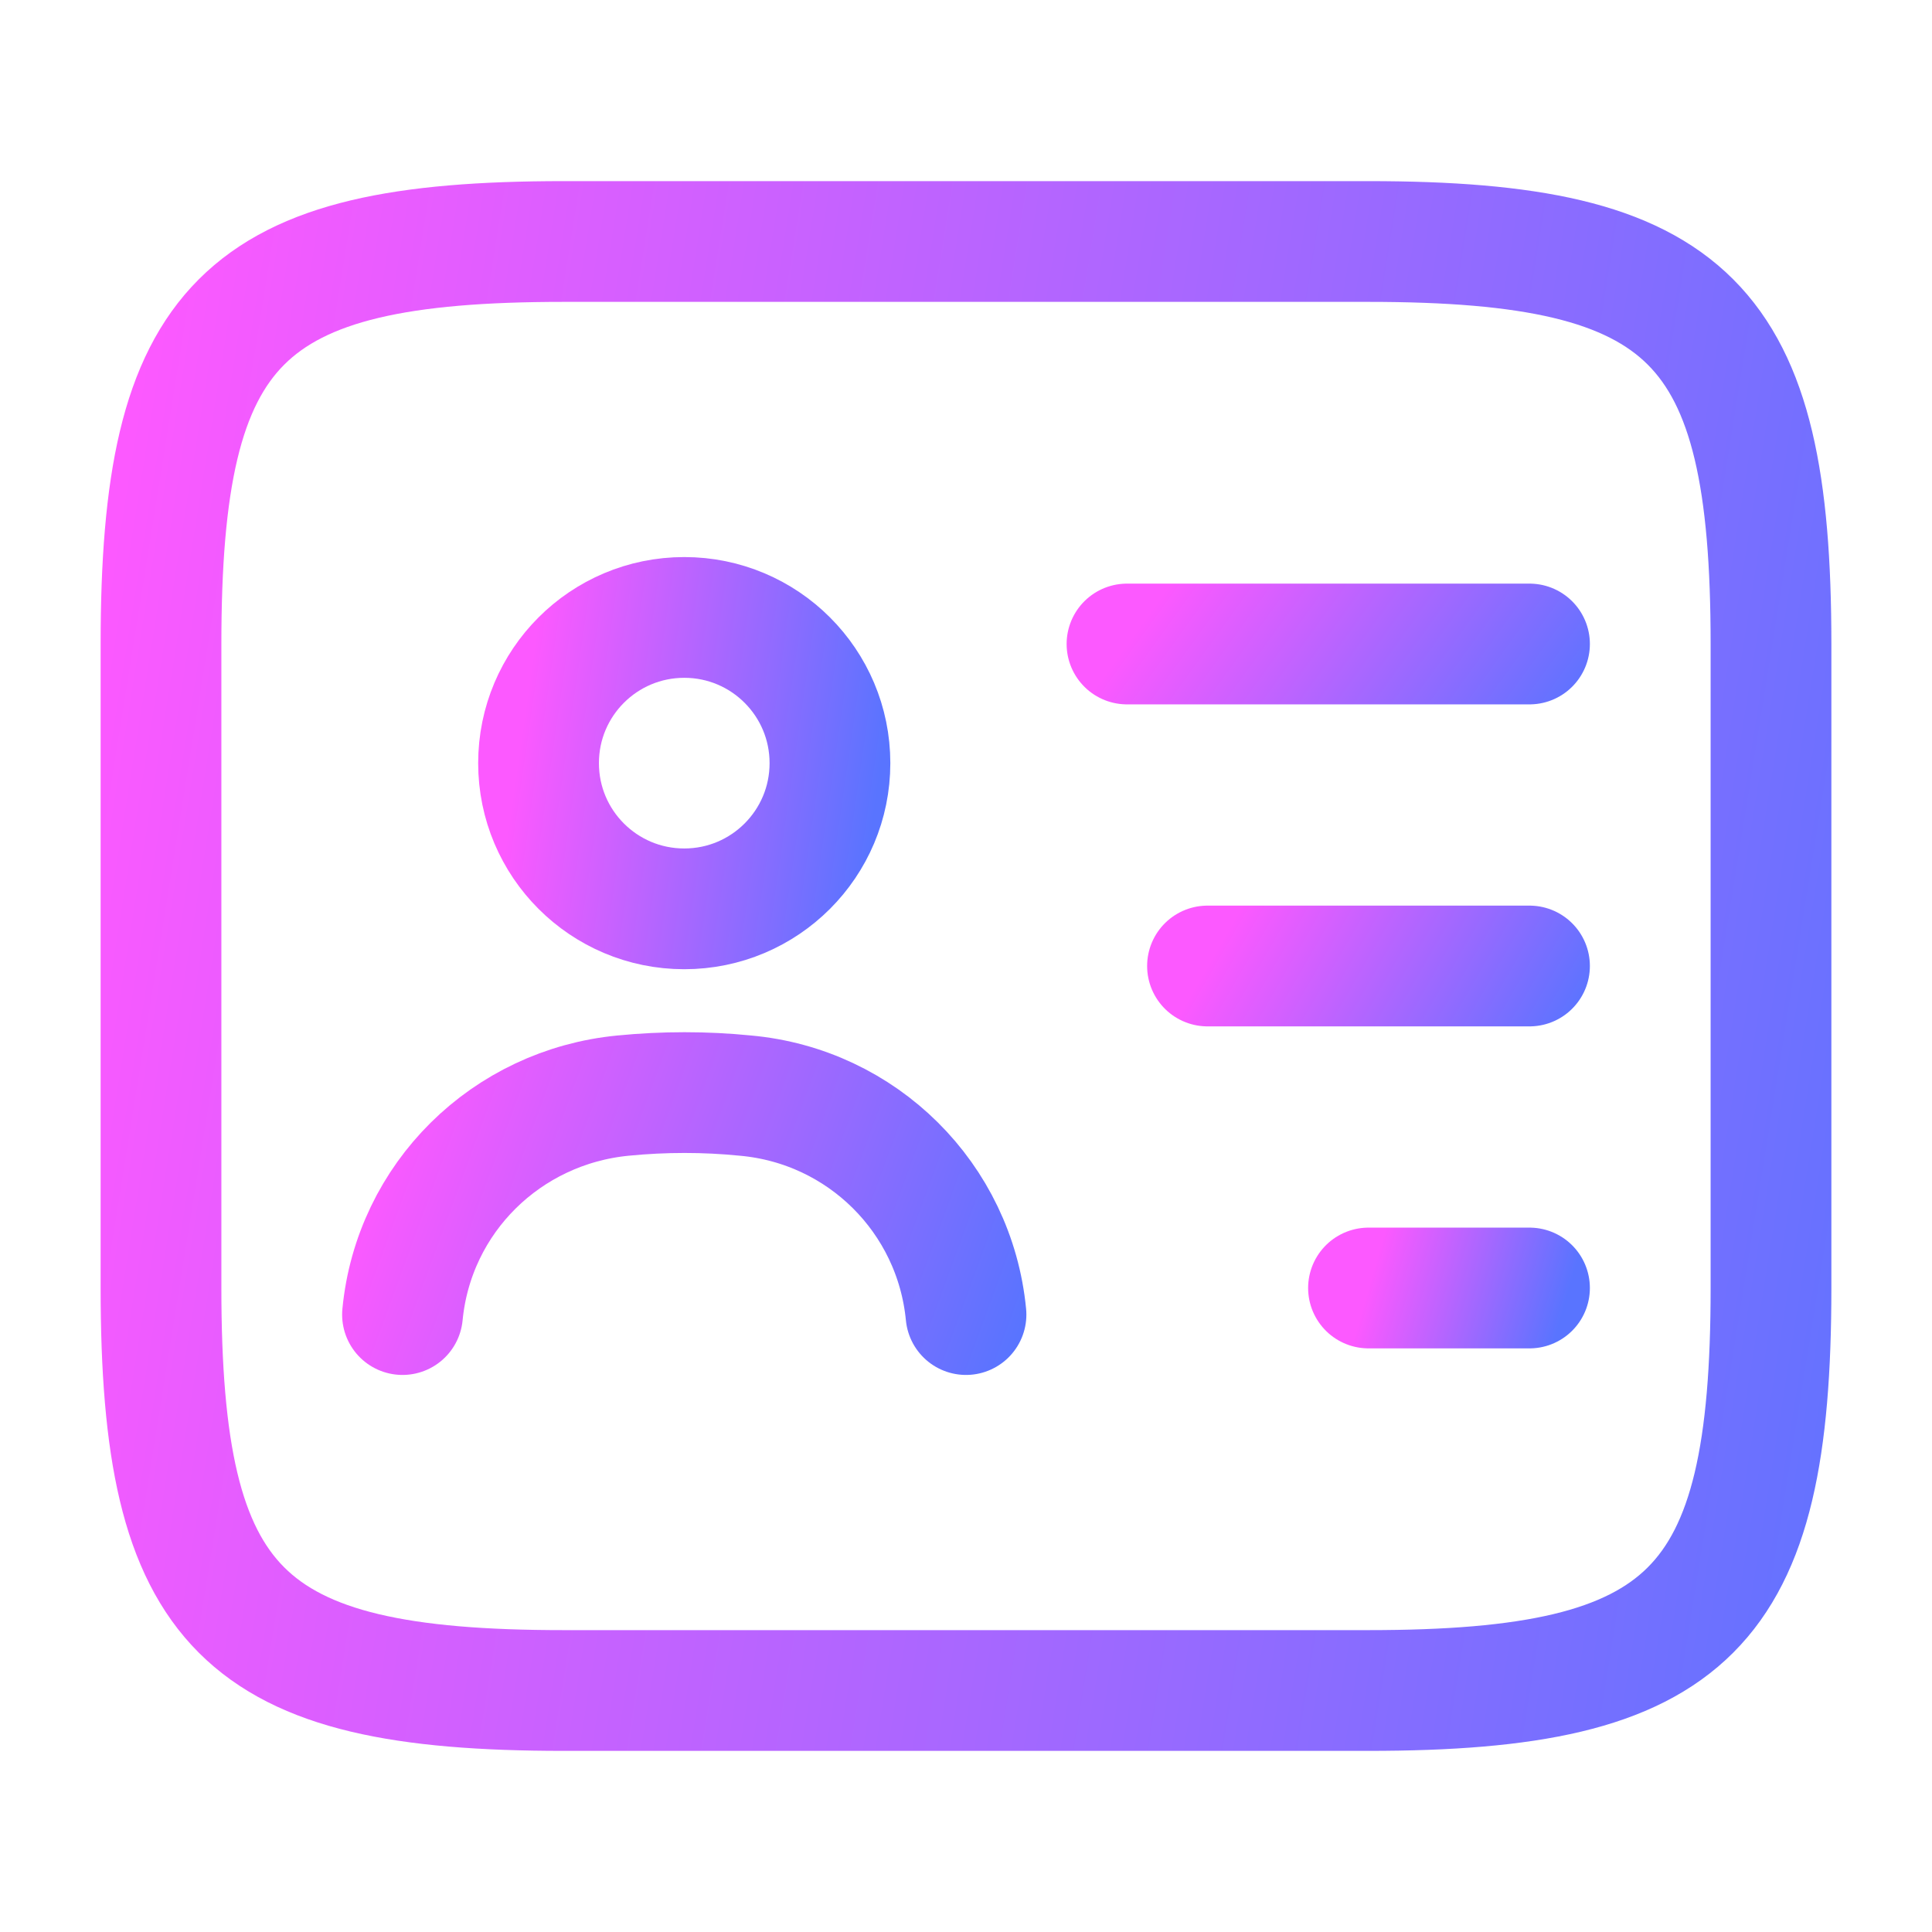
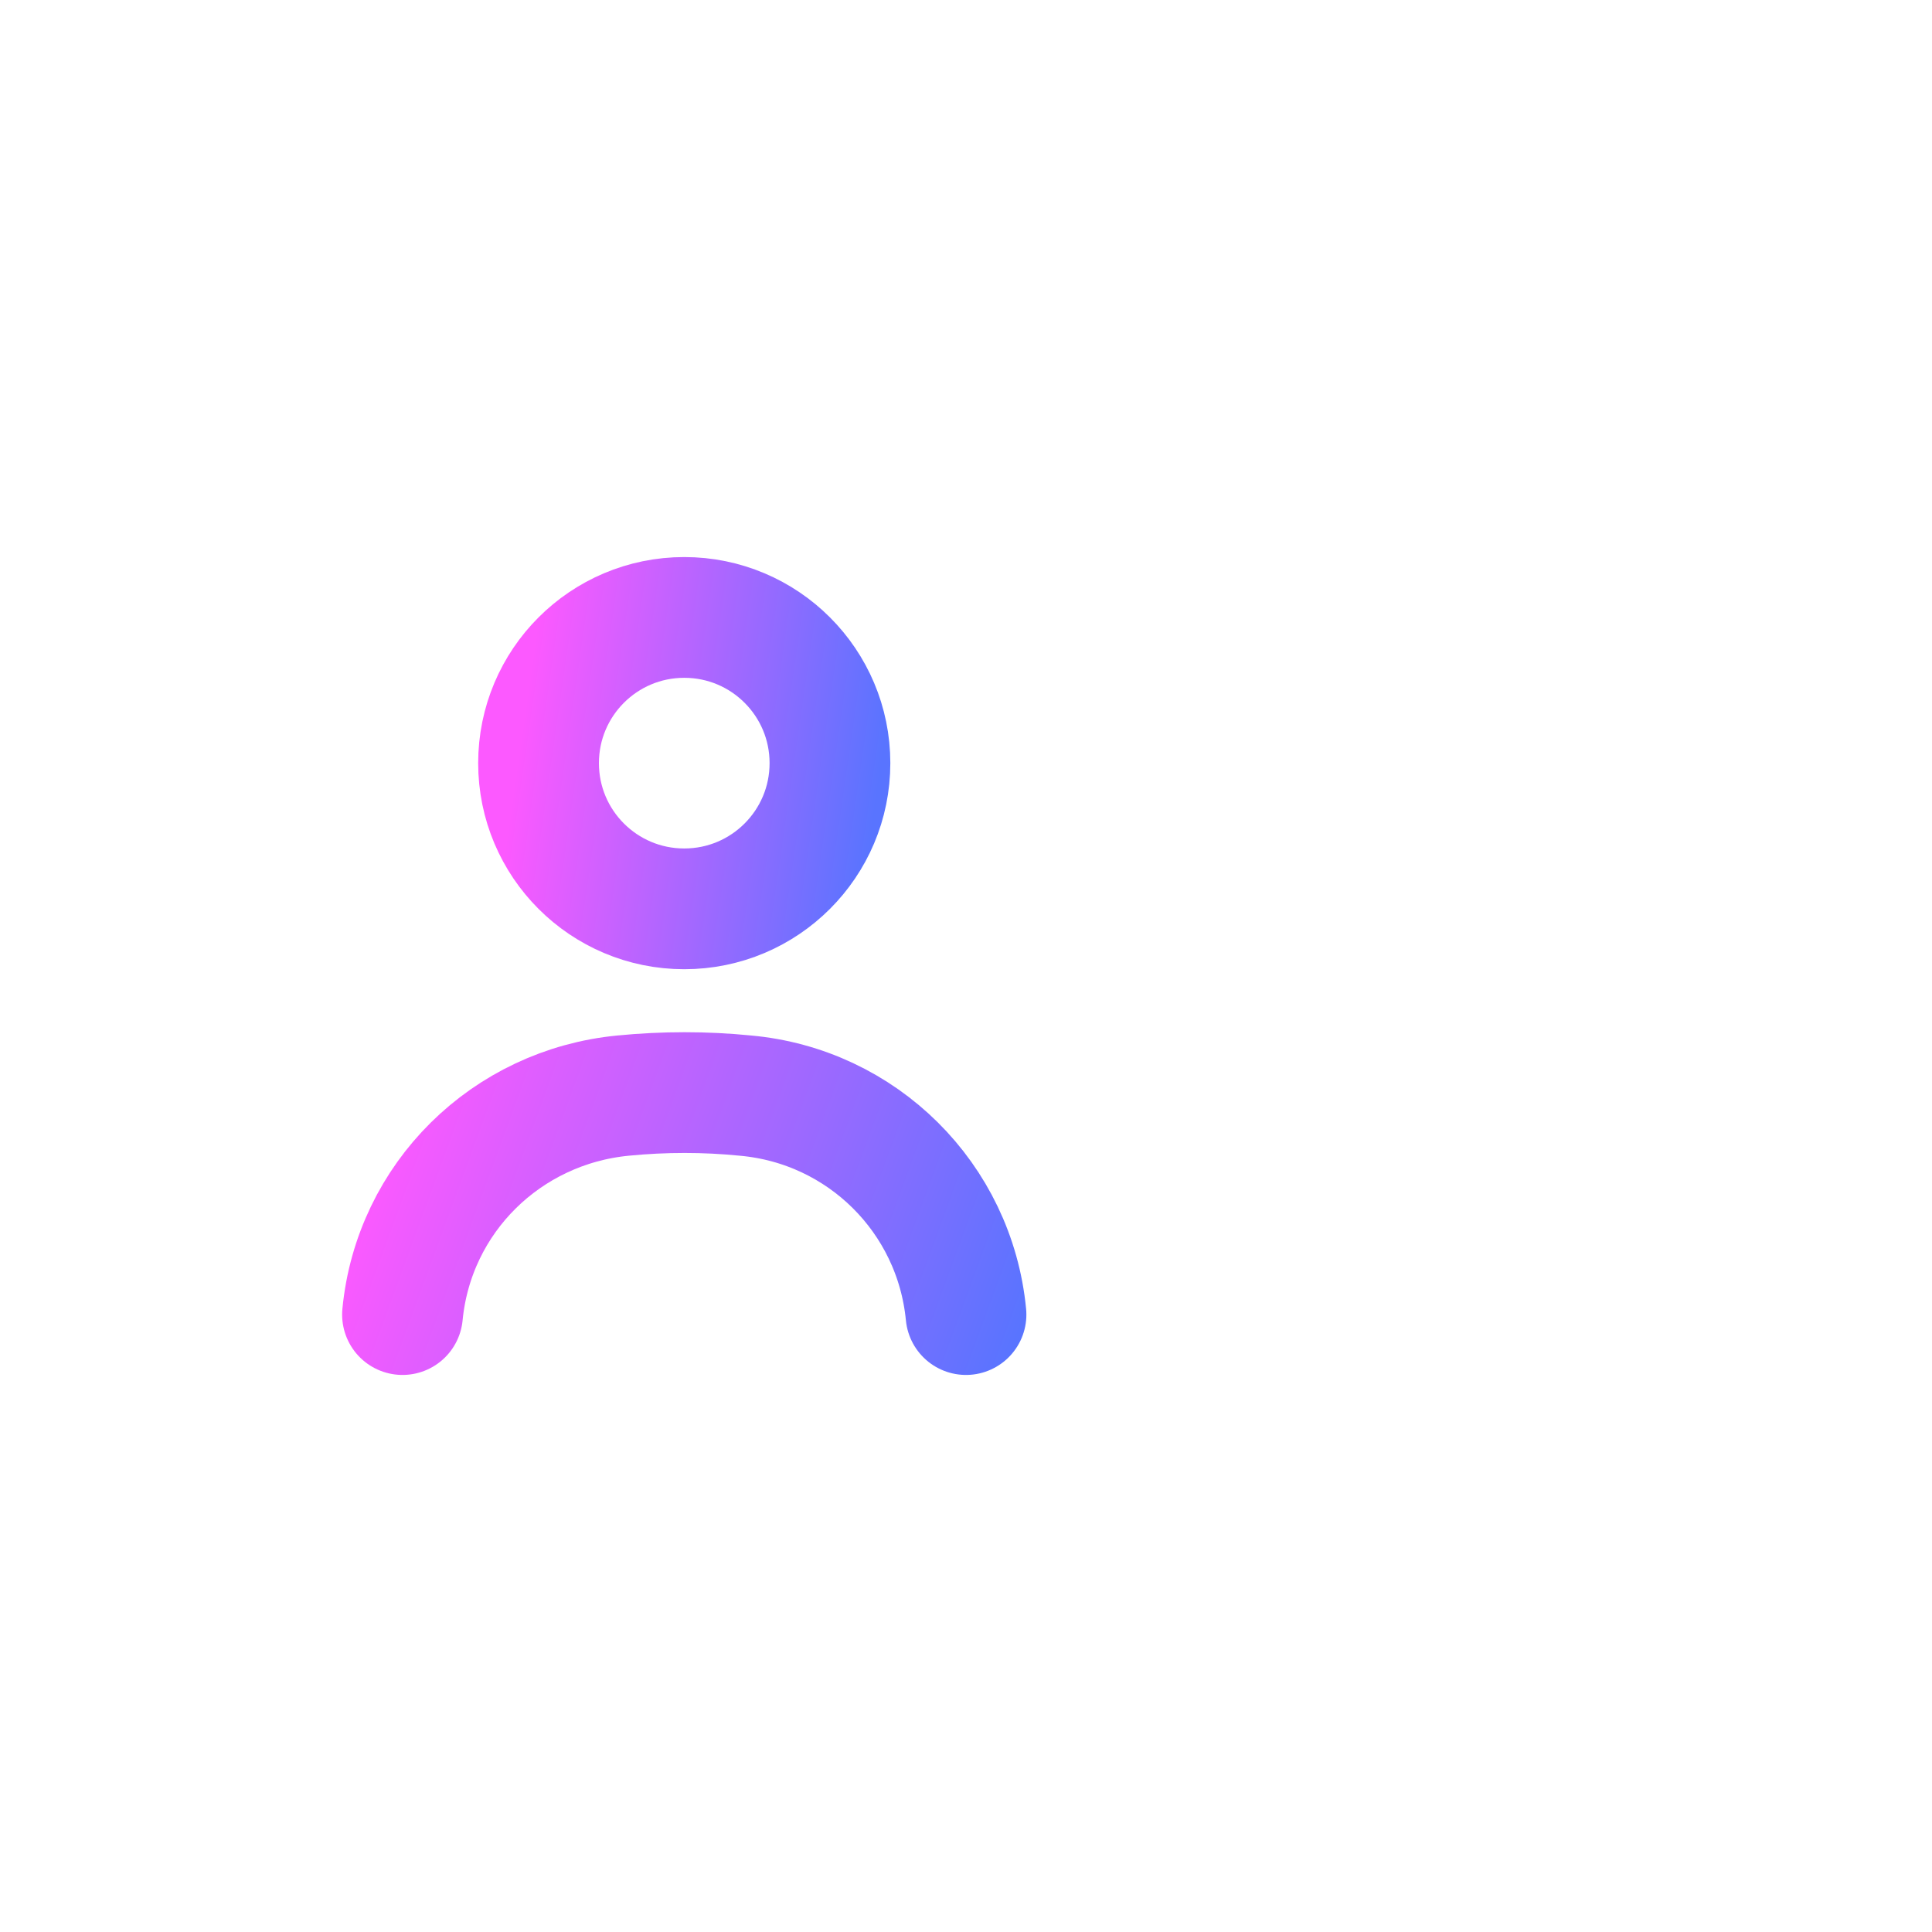
<svg xmlns="http://www.w3.org/2000/svg" width="24" height="24" viewBox="0 0 24 24" fill="none">
-   <path d="M17 21H7C3 21 2 20 2 16V8C2 4 3 3 7 3H17C21 3 22 4 22 8V16C22 20 21 21 17 21Z" stroke="url(#paint0_linear_1417_4154)" stroke-width="1.5" stroke-linecap="round" stroke-linejoin="round" />
-   <path d="M14 8H19" stroke="url(#paint1_linear_1417_4154)" stroke-width="1.5" stroke-linecap="round" stroke-linejoin="round" />
-   <path d="M15 12H19" stroke="url(#paint2_linear_1417_4154)" stroke-width="1.5" stroke-linecap="round" stroke-linejoin="round" />
-   <path d="M17 16H19" stroke="url(#paint3_linear_1417_4154)" stroke-width="1.5" stroke-linecap="round" stroke-linejoin="round" />
  <path d="M8.5 11.29C9.5 11.29 10.31 10.48 10.31 9.48C10.31 8.48 9.5 7.67 8.5 7.67C7.5 7.67 6.69 8.48 6.69 9.48C6.69 10.48 7.5 11.29 8.5 11.29Z" stroke="url(#paint4_linear_1417_4154)" stroke-width="1.5" stroke-linecap="round" stroke-linejoin="round" />
  <path d="M12 16.33C11.86 14.88 10.71 13.74 9.26 13.61C8.76 13.56 8.25 13.56 7.74 13.61C6.29 13.75 5.14 14.88 5 16.33" stroke="url(#paint5_linear_1417_4154)" stroke-width="1.5" stroke-linecap="round" stroke-linejoin="round" />
  <defs>
    <linearGradient id="paint0_linear_1417_4154" x1="2" y1="3" x2="26.354" y2="6.905" gradientUnits="userSpaceOnUse">
      <stop stop-color="#FC59FF" />
      <stop offset="1" stop-color="#5974FF" />
    </linearGradient>
    <linearGradient id="paint1_linear_1417_4154" x1="14" y1="8" x2="18.107" y2="10.963" gradientUnits="userSpaceOnUse">
      <stop stop-color="#FC59FF" />
      <stop offset="1" stop-color="#5974FF" />
    </linearGradient>
    <linearGradient id="paint2_linear_1417_4154" x1="15" y1="12" x2="18.748" y2="14.163" gradientUnits="userSpaceOnUse">
      <stop stop-color="#FC59FF" />
      <stop offset="1" stop-color="#5974FF" />
    </linearGradient>
    <linearGradient id="paint3_linear_1417_4154" x1="17" y1="16" x2="19.306" y2="16.666" gradientUnits="userSpaceOnUse">
      <stop stop-color="#FC59FF" />
      <stop offset="1" stop-color="#5974FF" />
    </linearGradient>
    <linearGradient id="paint4_linear_1417_4154" x1="6.69" y1="7.67" x2="11.119" y2="8.309" gradientUnits="userSpaceOnUse">
      <stop stop-color="#FC59FF" />
      <stop offset="1" stop-color="#5974FF" />
    </linearGradient>
    <linearGradient id="paint5_linear_1417_4154" x1="5" y1="13.572" x2="12.709" y2="16.396" gradientUnits="userSpaceOnUse">
      <stop stop-color="#FC59FF" />
      <stop offset="1" stop-color="#5974FF" />
    </linearGradient>
  </defs>
</svg>